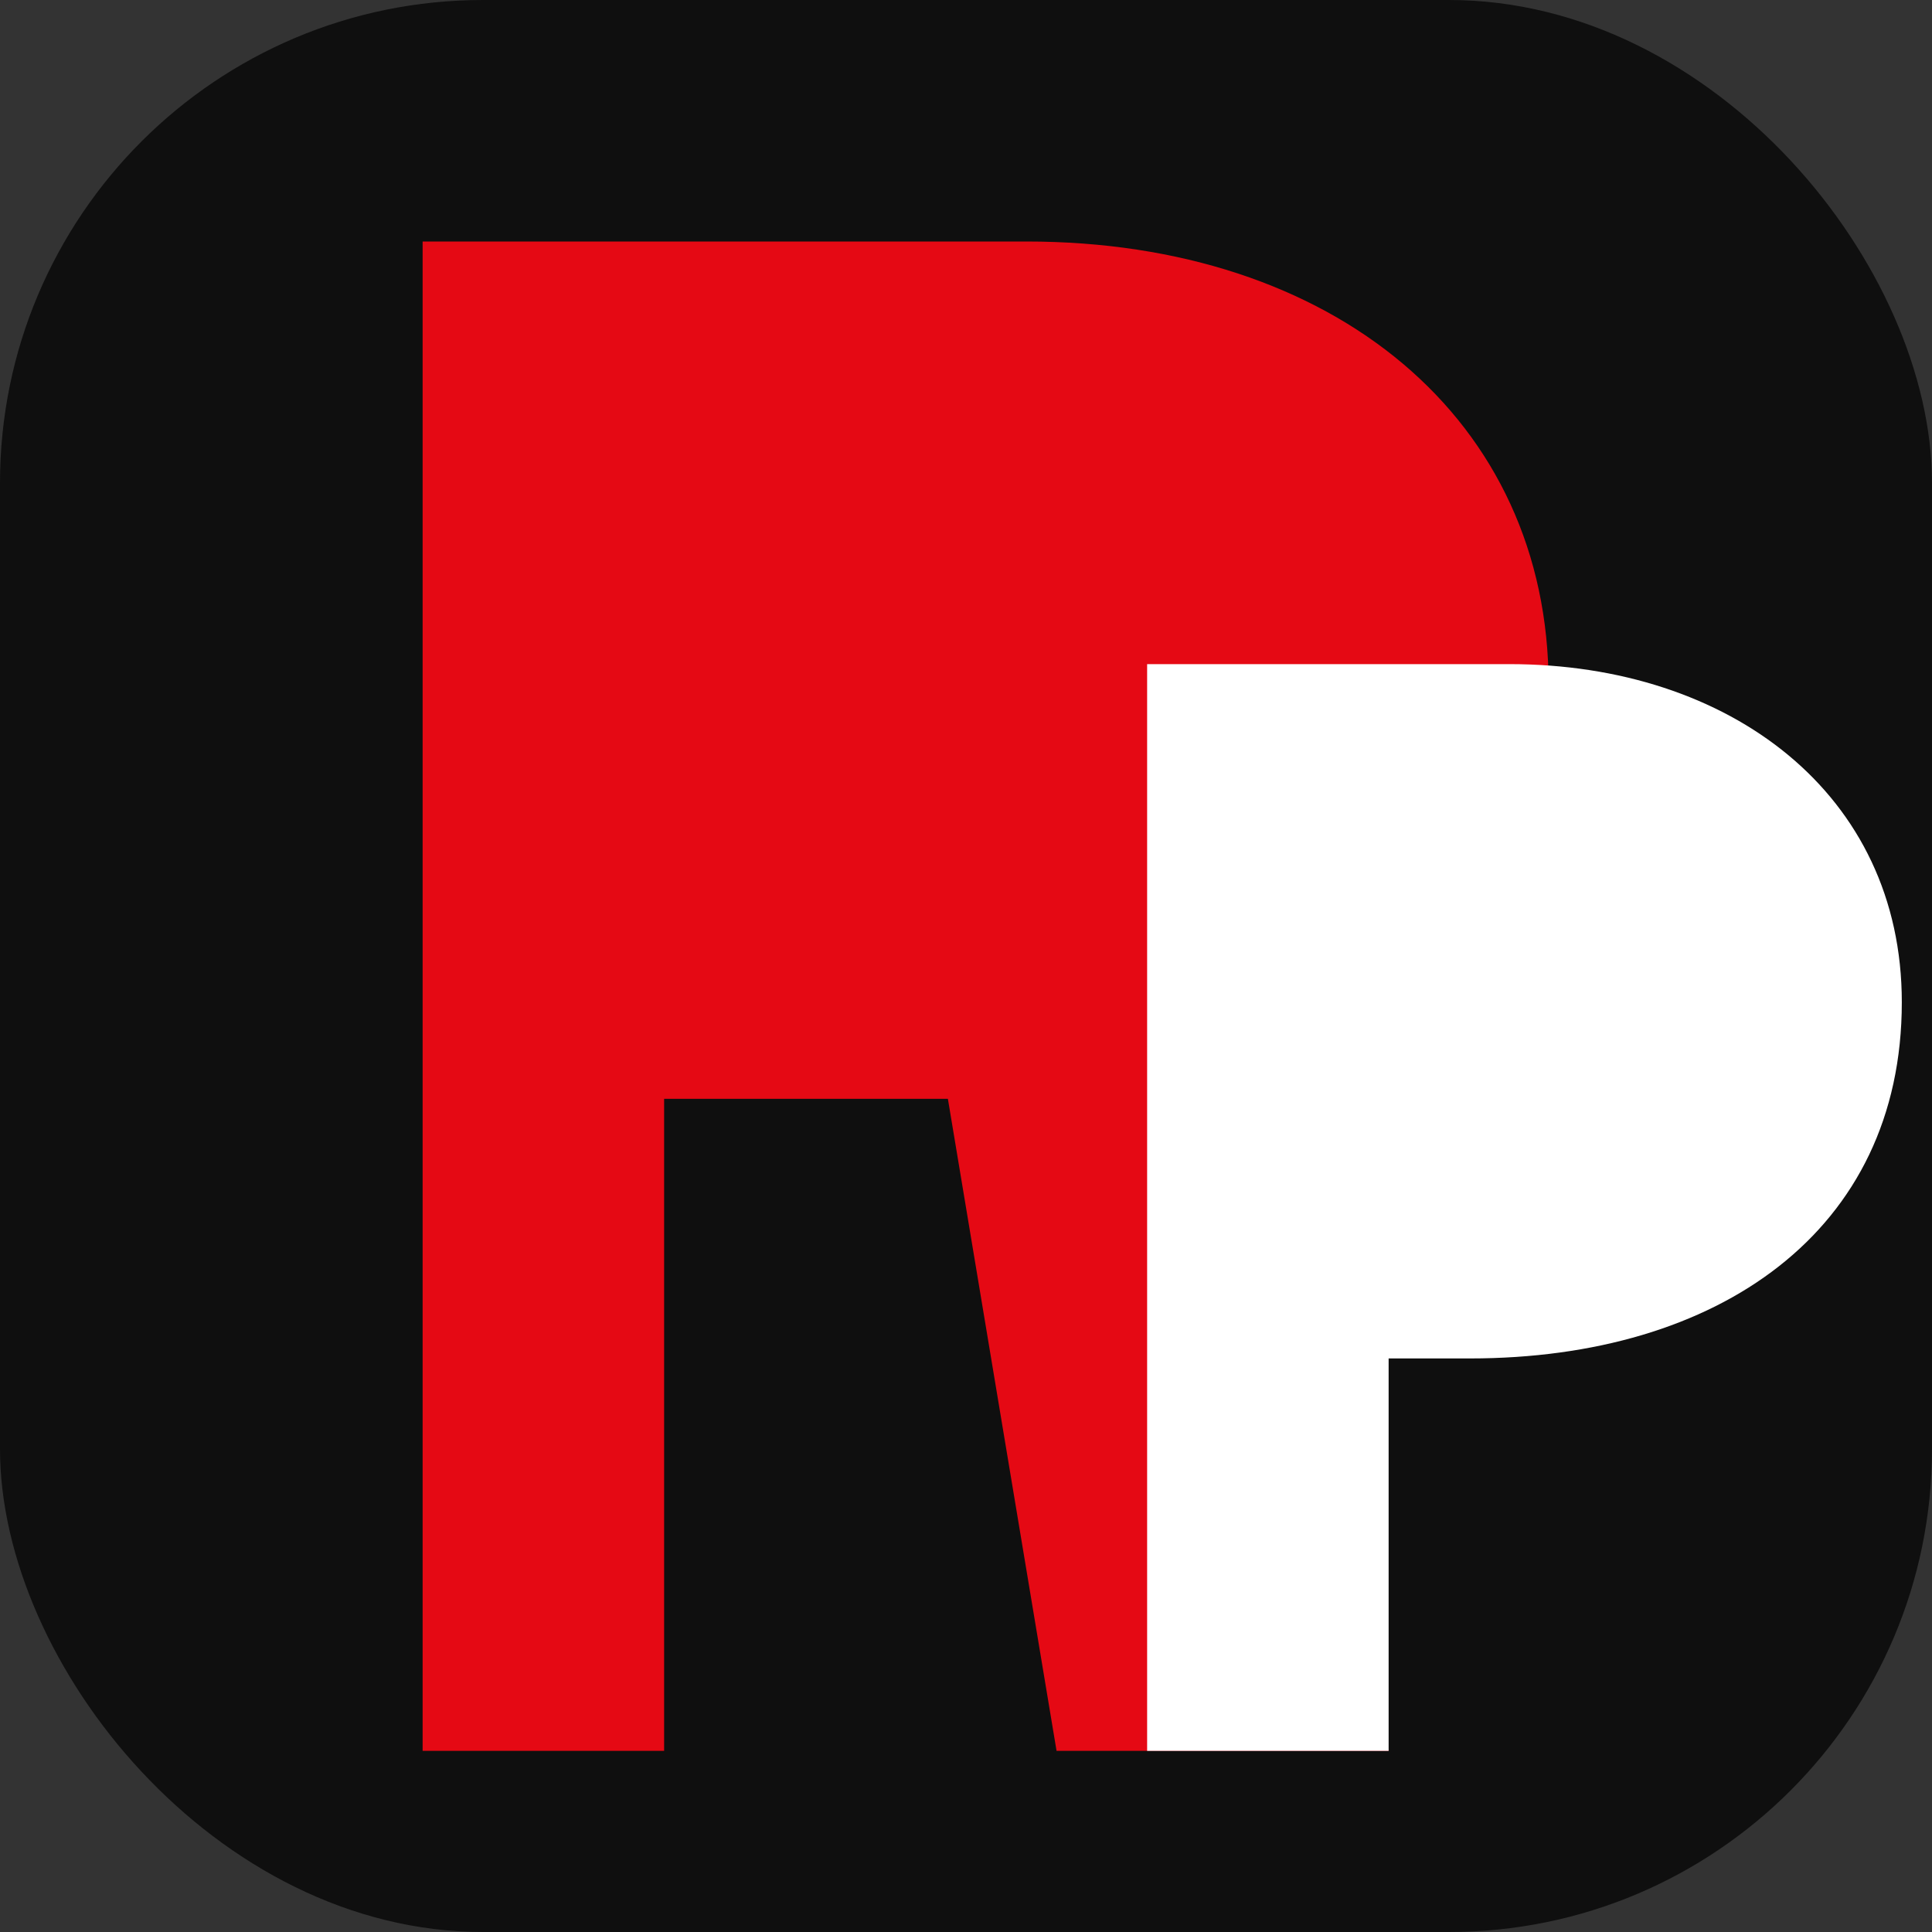
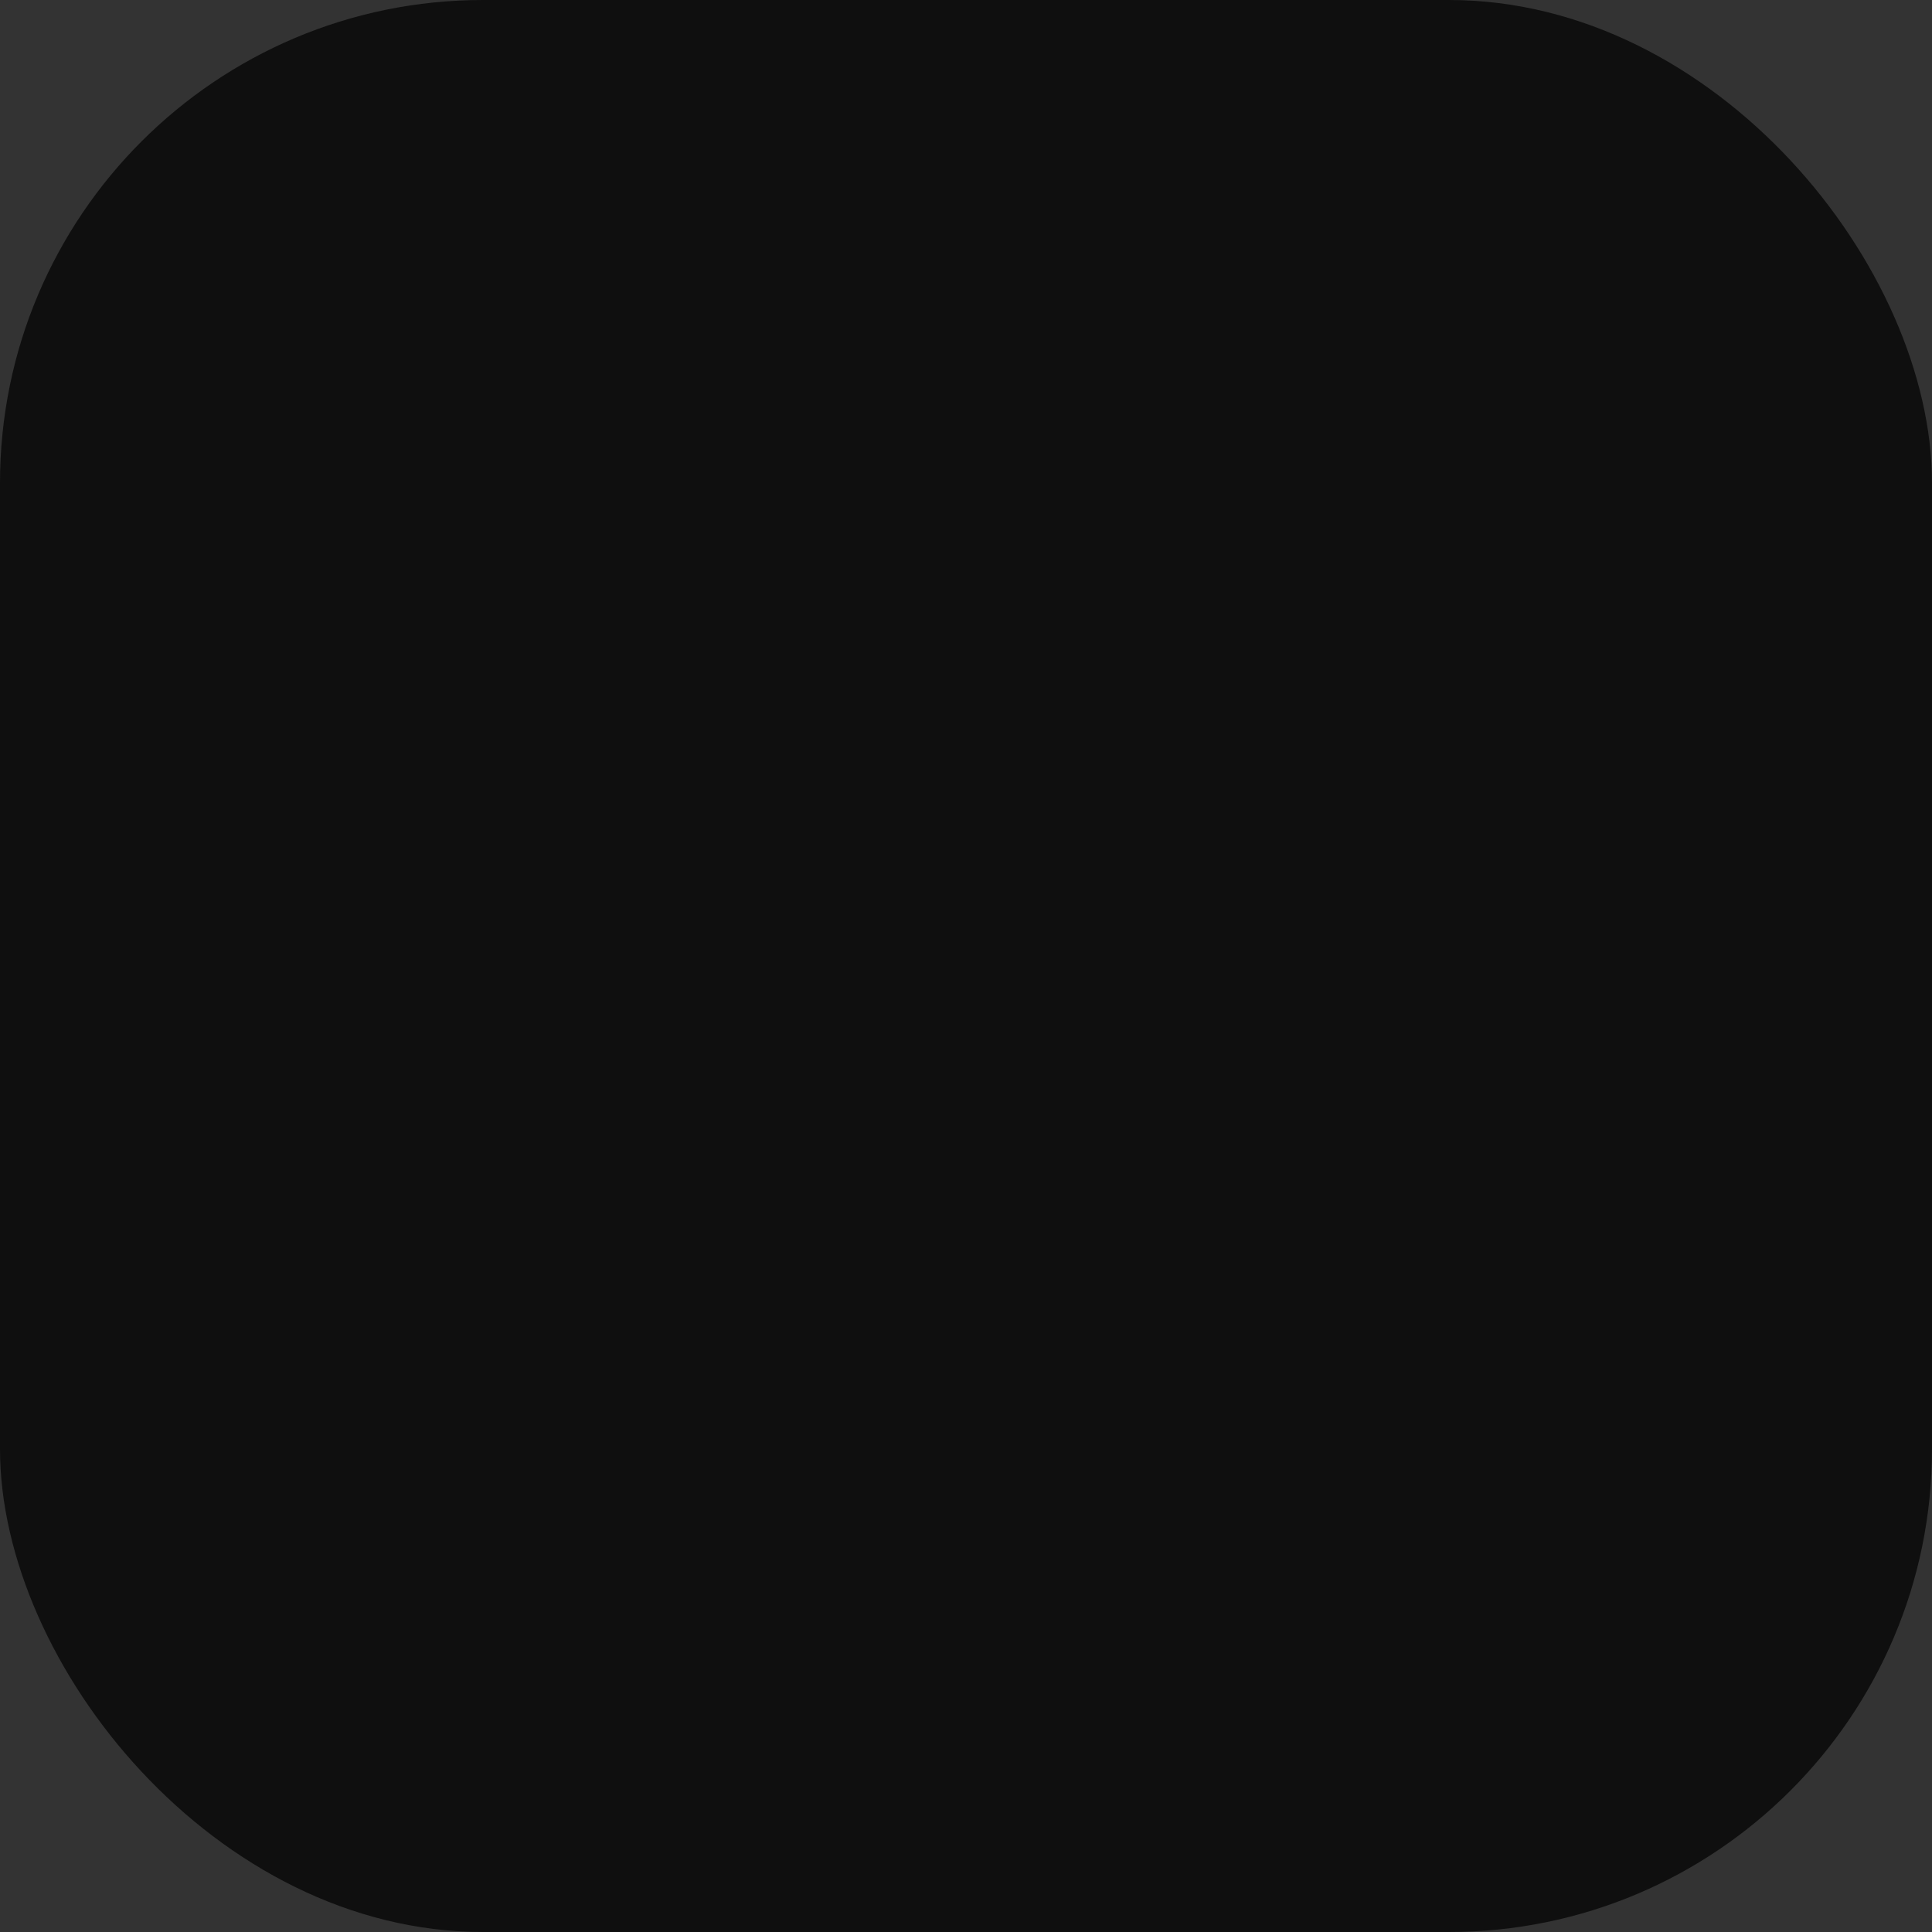
<svg xmlns="http://www.w3.org/2000/svg" width="64" height="64" viewBox="0 0 64 64">
  <rect x="0" y="0" width="64" height="64" fill="#333333" stroke="none" />
  <rect width="64" height="64" rx="16" fill="#0f0f0f" />
  <g transform="translate(8 8)">
-     <path d="M6 0h20c10.2 0 17.3 5.9 17.3 14.7 0 7.5-4.8 12.1-12.4 13.7L38 50h-11L23.4 28.4H14V50H6V0z" fill="#E50914" />
-     <path d="M30 14h12c7.3 0 13 4.3 13 11.2 0 7.6-6.1 11.8-14.3 11.8H38V50h-8V14z" fill="#ffffff" />
-   </g>
+     </g>
</svg>